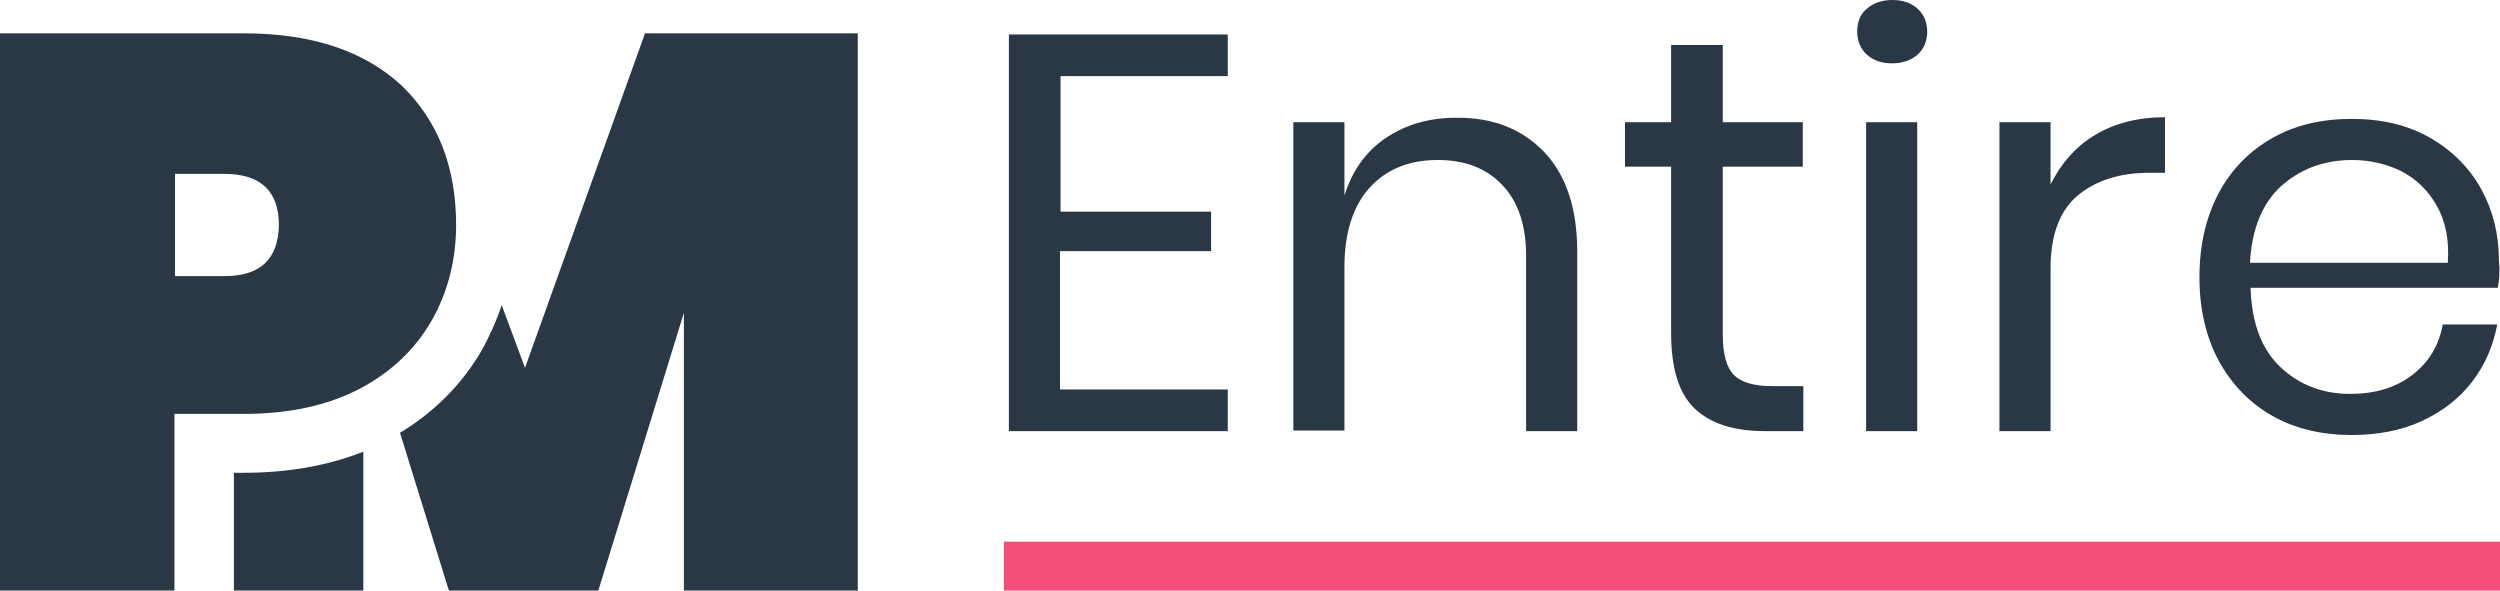
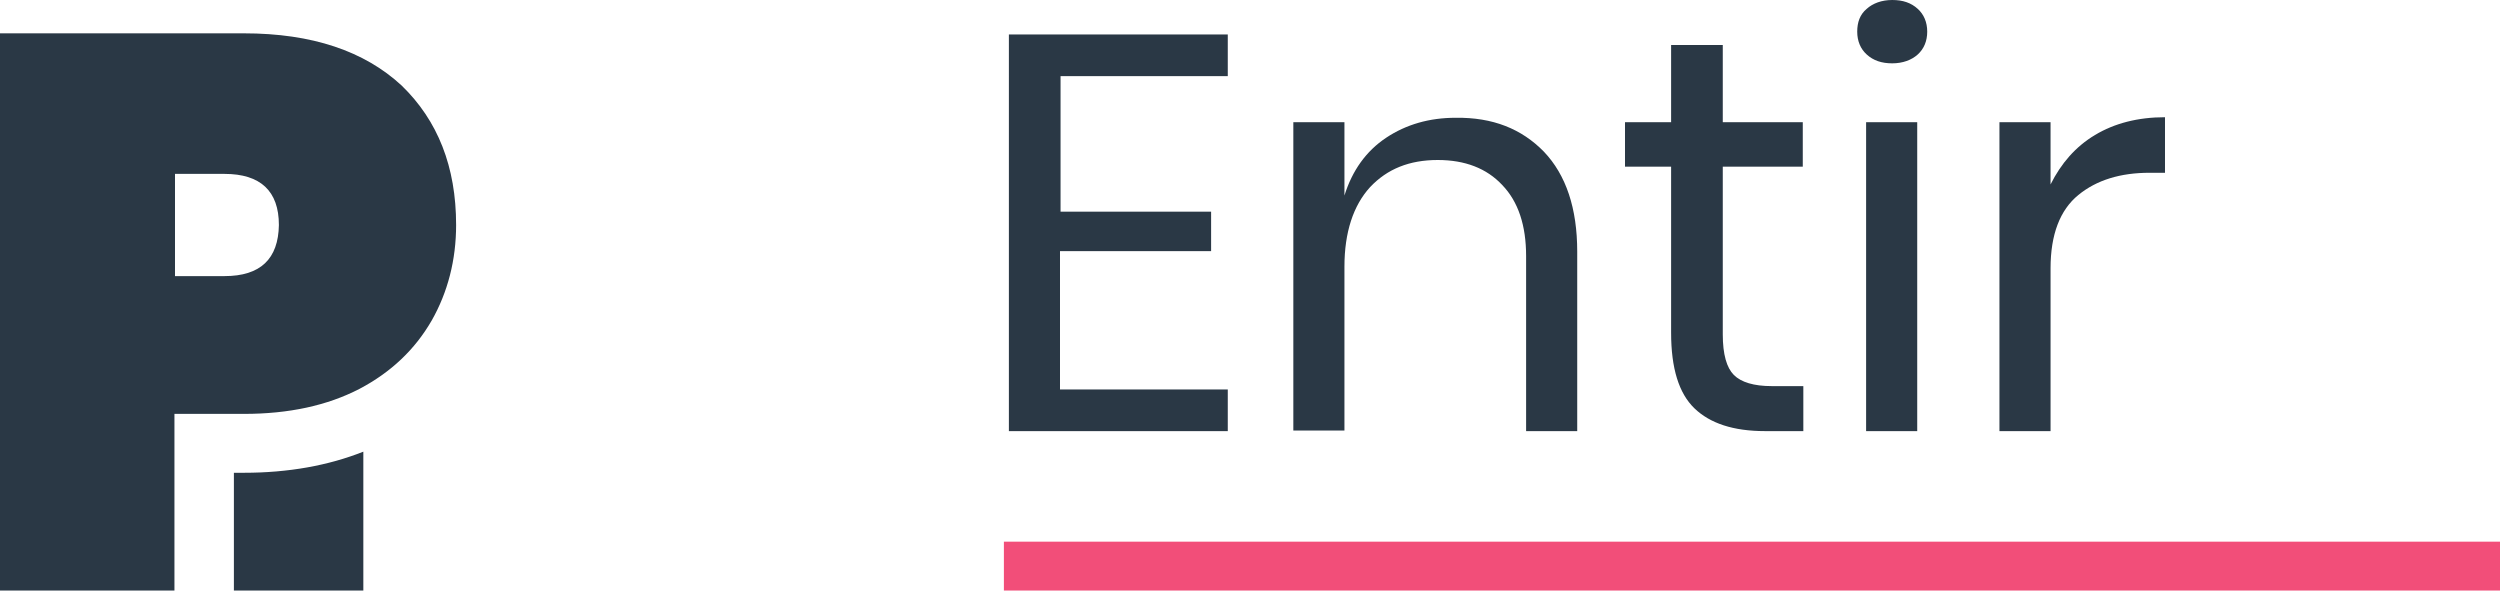
<svg xmlns="http://www.w3.org/2000/svg" version="1.1" id="Layer_1" x="0px" y="0px" viewBox="0 0 450 106.3" style="enable-background:new 0 0 450 106.3;" xml:space="preserve">
  <style type="text/css">
	.st0{fill:#2A3845;}
	.st1{fill:#F24E79;}
</style>
  <g>
    <g>
      <path class="st0" d="M190.9,13.7v24.4H218v7.1h-27.2v24.9H221v7.5h-39.4V6.2H221v7.5H190.9z" />
      <path class="st0" d="M277.9,27.3c4,4.2,6,10.2,6,18v32.3h-9.2V46.1c0-5.5-1.4-9.8-4.3-12.8c-2.8-3-6.7-4.5-11.6-4.5    c-5.1,0-9.1,1.6-12.2,4.9c-3,3.3-4.6,8.1-4.6,14.3v29.5h-9.2V22h9.2v13.2c1.4-4.5,3.9-8,7.5-10.4s7.8-3.6,12.5-3.6    C268.7,21.1,273.9,23.2,277.9,27.3z" />
      <path class="st0" d="M324.6,69.5v8.1h-6.9c-5.7,0-9.9-1.4-12.7-4.1c-2.8-2.7-4.2-7.2-4.2-13.6V30h-8.3v-8h8.3V8.1h9.3V22h14.4v8    h-14.4v30.2c0,3.6,0.7,6,2,7.3s3.6,2,6.8,2H324.6z" />
      <path class="st0" d="M336,1.6c1.1-1,2.7-1.6,4.6-1.6s3.4,0.5,4.6,1.6c1.1,1,1.7,2.4,1.7,4.1s-0.6,3.1-1.7,4.1s-2.7,1.6-4.6,1.6    s-3.4-0.5-4.6-1.6c-1.1-1-1.7-2.4-1.7-4.1S334.8,2.6,336,1.6z M345.1,22v55.6h-9.2V22H345.1z" />
      <path class="st0" d="M377.1,24.3c3.5-2.1,7.7-3.2,12.6-3.2v10h-2.8c-5.2,0-9.5,1.3-12.8,4s-5,7.1-5,13.2v29.3h-9.2V22h9.2v11.2    C371,29.4,373.6,26.4,377.1,24.3z" />
-       <path class="st0" d="M449.6,51.8h-44.5c0.2,6.4,2,11.1,5.4,14.3s7.6,4.8,12.5,4.8c4.5,0,8.2-1.1,11.2-3.4s4.8-5.3,5.5-9.1h9.8    c-0.7,3.8-2.2,7.3-4.5,10.3s-5.4,5.4-9.1,7.1s-7.9,2.5-12.6,2.5c-5.3,0-10.1-1.1-14.2-3.4s-7.3-5.6-9.7-9.9    c-2.3-4.3-3.5-9.3-3.5-15.1s1.2-10.9,3.5-15.2s5.6-7.6,9.7-9.9s8.8-3.4,14.2-3.4c5.4,0,10.1,1.1,14.1,3.4s7.1,5.4,9.2,9.2    s3.2,8.1,3.2,12.8C450,48.7,449.9,50.4,449.6,51.8z M438.6,37c-1.6-2.8-3.7-4.8-6.4-6.2c-2.7-1.3-5.6-2-8.8-2    c-5.1,0-9.3,1.6-12.8,4.7c-3.4,3.1-5.3,7.8-5.6,13.8h35.6C440.9,43.2,440.2,39.8,438.6,37z" />
    </g>
    <path class="st0" d="M43.9,6H0v100.3h31.4V74.5h12.5c8.1,0,15-1.5,20.8-4.5c5.7-3,10-7.1,13-12.3c2.9-5.1,4.4-10.9,4.4-17.2   c0-10.5-3.3-18.8-9.8-25.1C65.6,9.2,56.2,6,43.9,6z M40.4,49.7h-8.9V31.3h8.9c6.5,0,9.8,3.1,9.8,9.2C50.1,46.6,46.9,49.7,40.4,49.7   z" />
    <g>
      <rect x="180.7" y="97.5" class="st1" width="269.3" height="8.8" />
    </g>
    <g>
-       <path class="st0" d="M116.1,6L94.5,66.2l-4.2-11.3c-0.9,2.8-2.1,5.4-3.5,8c-3.5,6.1-8.5,11.2-14.8,15l8.8,28.4h26.9l15.4-50v50    h31.3V6H116.1z" />
-       <path class="st0" d="M43.9,85.1h-1.8v21.2h23.3v-25C59.1,83.8,51.9,85.1,43.9,85.1z" />
+       <path class="st0" d="M43.9,85.1h-1.8v21.2h23.3v-25C59.1,83.8,51.9,85.1,43.9,85.1" />
    </g>
  </g>
</svg>